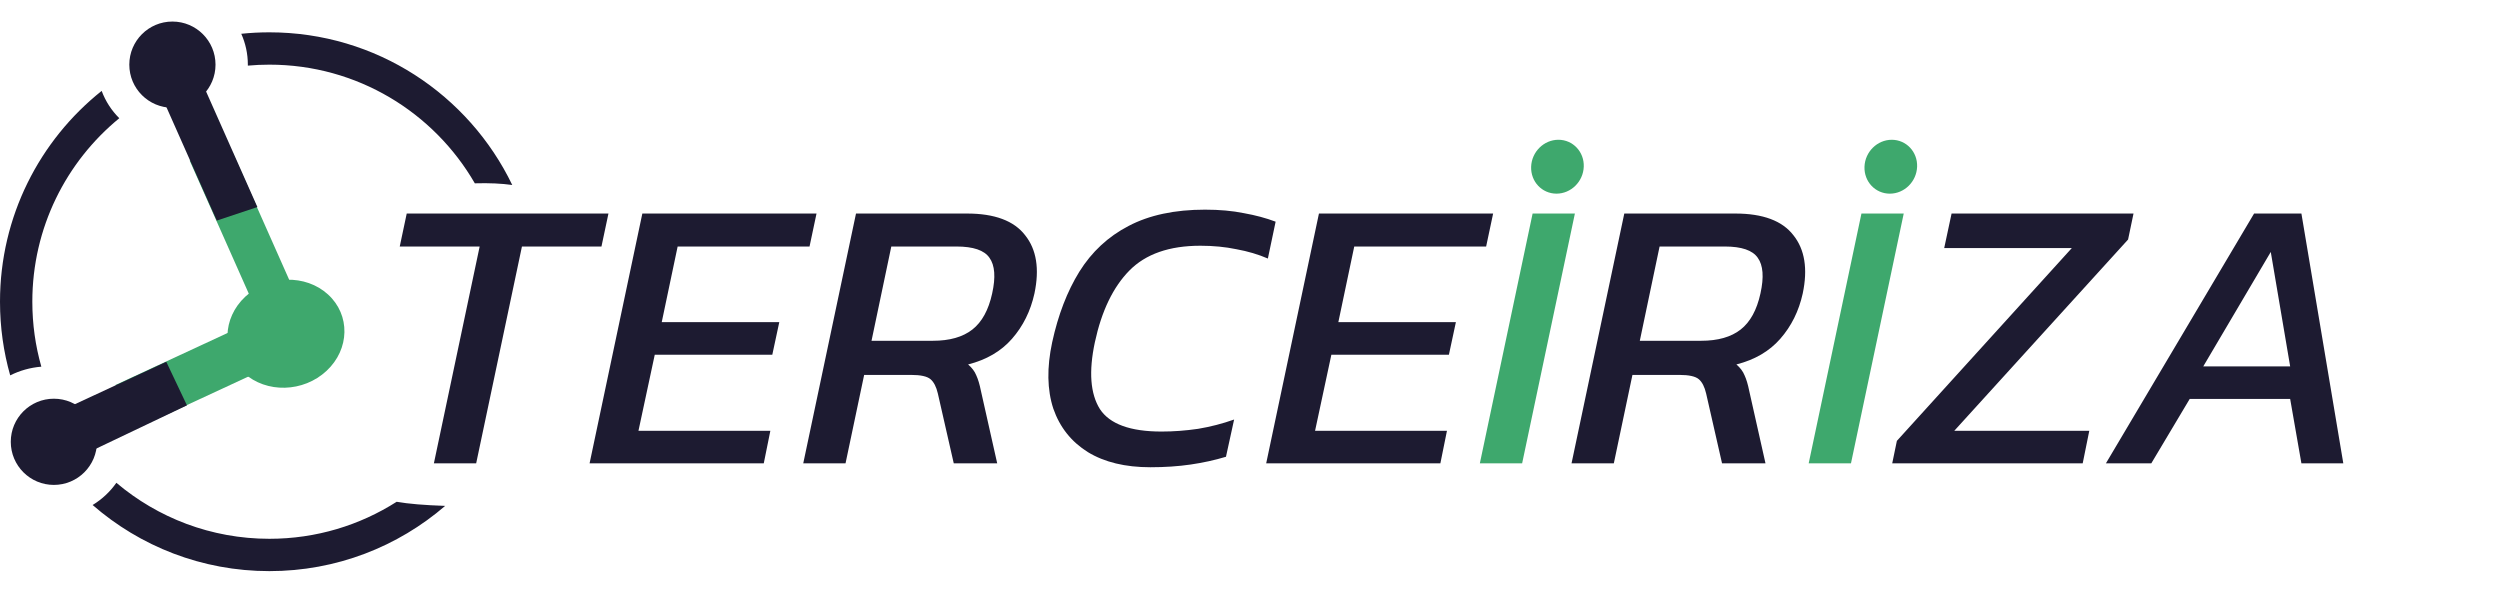
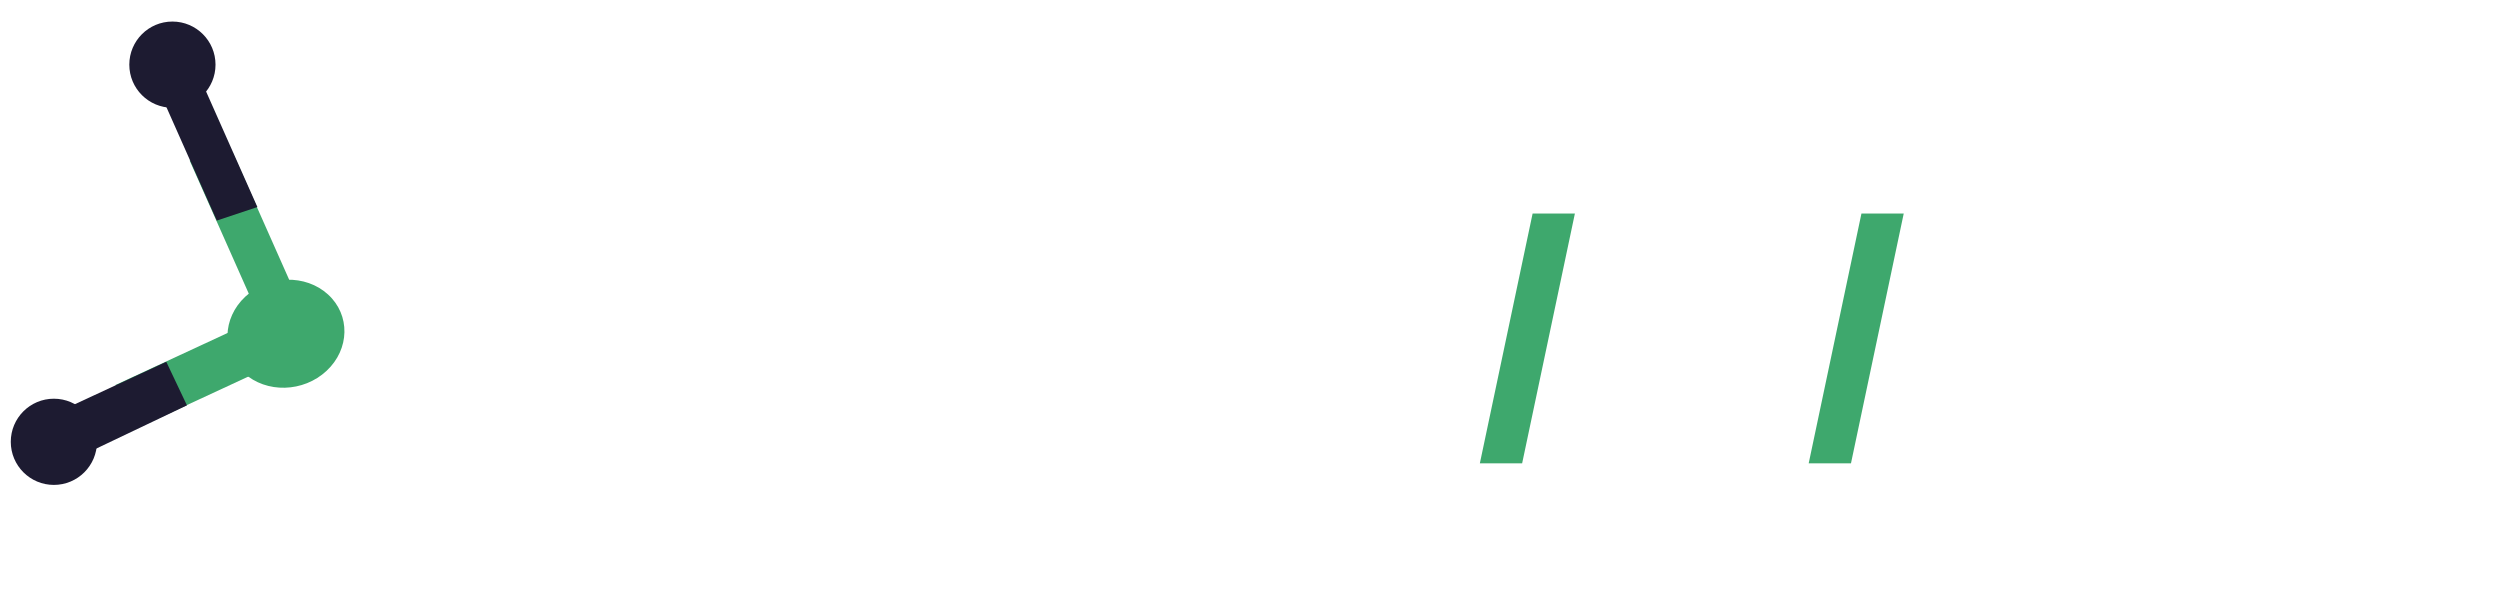
<svg xmlns="http://www.w3.org/2000/svg" width="232" height="57" viewBox="0 0 232 57" fill="none">
  <path d="M11.995 40.072L10.723 35.724L22.496 30.263L23.767 34.612L11.995 40.072Z" fill="#3EA86D" />
  <path d="M6.778 42.655L5.474 38.194L15.431 33.575L17.349 37.616L6.778 42.655Z" fill="#1D1B31" />
  <ellipse cx="5.342" cy="5.108" rx="5.342" ry="5.108" transform="matrix(-0.731 0.682 -0.738 -0.674 34.211 30.77)" fill="#3EA86D" />
  <path d="M17.602 14.901L21.576 14.117L28.566 29.857L24.592 30.641L17.602 14.901Z" fill="#3EA86D" />
  <path d="M15.037 9.027L19.014 8.242L23.886 19.214L20.119 20.471L15.037 9.027Z" fill="#1D1B31" />
  <circle cx="16" cy="6" r="4" fill="#1D1B31" />
  <circle cx="5" cy="41" r="4" fill="#1D1B31" />
-   <ellipse cx="2.459" cy="2.483" rx="2.459" ry="2.483" transform="matrix(0.993 -2.81531e-10 0.036 -1.007 172.935 17.972)" fill="#3EA86D" />
-   <ellipse cx="2.459" cy="2.483" rx="2.459" ry="2.483" transform="matrix(0.993 -2.81531e-10 0.036 -1.007 142 17.971)" fill="#3EA86D" />
-   <path d="M40.264 43L44.512 22.876H37.096L37.744 19.816H56.464L55.816 22.876H48.436L44.188 43H40.264ZM54.713 43L59.609 19.816H75.773L75.125 22.876H62.885L61.409 29.896H72.317L71.669 32.92H60.761L59.249 39.976H71.489L70.877 43H54.713ZM74.541 43L79.437 19.816H89.733C92.301 19.816 94.101 20.488 95.133 21.832C96.189 23.152 96.477 24.952 95.997 27.232C95.637 28.864 94.941 30.268 93.909 31.444C92.901 32.596 91.545 33.388 89.841 33.82C90.201 34.132 90.453 34.468 90.597 34.828C90.765 35.188 90.909 35.668 91.029 36.268L92.541 43H88.509L87.033 36.52C86.889 35.896 86.661 35.452 86.349 35.188C86.037 34.924 85.437 34.792 84.549 34.792H80.193L78.465 43H74.541ZM80.877 31.624H86.565C88.125 31.624 89.349 31.276 90.237 30.58C91.125 29.884 91.737 28.768 92.073 27.232C92.409 25.72 92.325 24.616 91.821 23.92C91.341 23.224 90.321 22.876 88.761 22.876H82.713L80.877 31.624ZM106.75 43.36C104.422 43.36 102.49 42.892 100.954 41.956C99.418 40.996 98.35 39.652 97.749 37.924C97.174 36.172 97.138 34.12 97.641 31.768C98.194 29.224 99.034 27.04 100.162 25.216C101.314 23.368 102.838 21.952 104.734 20.968C106.654 19.96 109.018 19.456 111.826 19.456C113.17 19.456 114.37 19.564 115.426 19.78C116.506 19.972 117.49 20.236 118.378 20.572L117.658 23.992C116.77 23.608 115.798 23.32 114.742 23.128C113.71 22.912 112.594 22.804 111.394 22.804C108.514 22.804 106.318 23.572 104.806 25.108C103.294 26.644 102.226 28.864 101.602 31.768C101.026 34.48 101.182 36.544 102.07 37.96C102.982 39.352 104.89 40.048 107.794 40.048C108.898 40.048 110.026 39.964 111.178 39.796C112.33 39.604 113.446 39.316 114.526 38.932L113.77 42.388C112.738 42.7 111.646 42.94 110.494 43.108C109.342 43.276 108.094 43.36 106.75 43.36ZM117.502 43L122.398 19.816H138.562L137.914 22.876H125.674L124.198 29.896H135.106L134.458 32.92H123.55L122.038 39.976H134.278L133.666 43H117.502ZM145.838 43L150.734 19.816H161.03C163.598 19.816 165.398 20.488 166.43 21.832C167.486 23.152 167.774 24.952 167.294 27.232C166.934 28.864 166.238 30.268 165.206 31.444C164.198 32.596 162.842 33.388 161.138 33.82C161.498 34.132 161.75 34.468 161.894 34.828C162.062 35.188 162.206 35.668 162.326 36.268L163.838 43H159.806L158.33 36.52C158.186 35.896 157.958 35.452 157.646 35.188C157.334 34.924 156.734 34.792 155.846 34.792H151.49L149.762 43H145.838ZM152.174 31.624H157.862C159.422 31.624 160.646 31.276 161.534 30.58C162.422 29.884 163.034 28.768 163.37 27.232C163.706 25.72 163.622 24.616 163.118 23.92C162.638 23.224 161.618 22.876 160.058 22.876H154.01L152.174 31.624ZM175.598 43L176.03 40.912L192.266 23.02H180.422L181.106 19.816H197.99L197.486 22.228L181.358 39.976H193.886L193.274 43H175.598ZM195.427 43L209.179 19.816H213.571L217.459 43H213.571L212.527 37.024H203.203L199.639 43H195.427ZM204.463 34H212.527L210.727 23.38L204.463 34Z" fill="#1D1B31" />
  <path d="M137.33 43L142.226 19.816H146.15L141.254 43H137.33ZM167.846 43L172.742 19.816H176.666L171.77 43H167.846Z" fill="#3EA86D" />
-   <path fill-rule="evenodd" clip-rule="evenodd" d="M22.999 6.09C23 6.06 23 6.03 23 6C23 4.979 22.781 4.009 22.389 3.135C23.247 3.046 24.118 3 25 3C34.926 3 43.501 8.785 47.537 17.167C46.553 17.028 45.404 16.974 44.064 17.012C40.262 10.43 33.148 6 25 6C24.326 6 23.658 6.03 22.999 6.09ZM11.071 10.97C10.355 10.261 9.792 9.398 9.435 8.435C3.685 13.015 0 20.077 0 28C0 30.37 0.33 32.662 0.946 34.834C1.819 34.395 2.797 34.112 3.836 34.027C3.291 32.112 3 30.09 3 28C3 21.135 6.144 15.005 11.071 10.97ZM25 50C29.346 50 33.397 48.74 36.809 46.566C37.903 46.756 39.373 46.881 41.312 46.946C36.934 50.719 31.233 53 25 53C18.723 53 12.986 50.686 8.595 46.865C9.475 46.329 10.226 45.625 10.798 44.803C14.63 48.045 19.587 50 25 50Z" fill="#1D1B31" />
</svg>